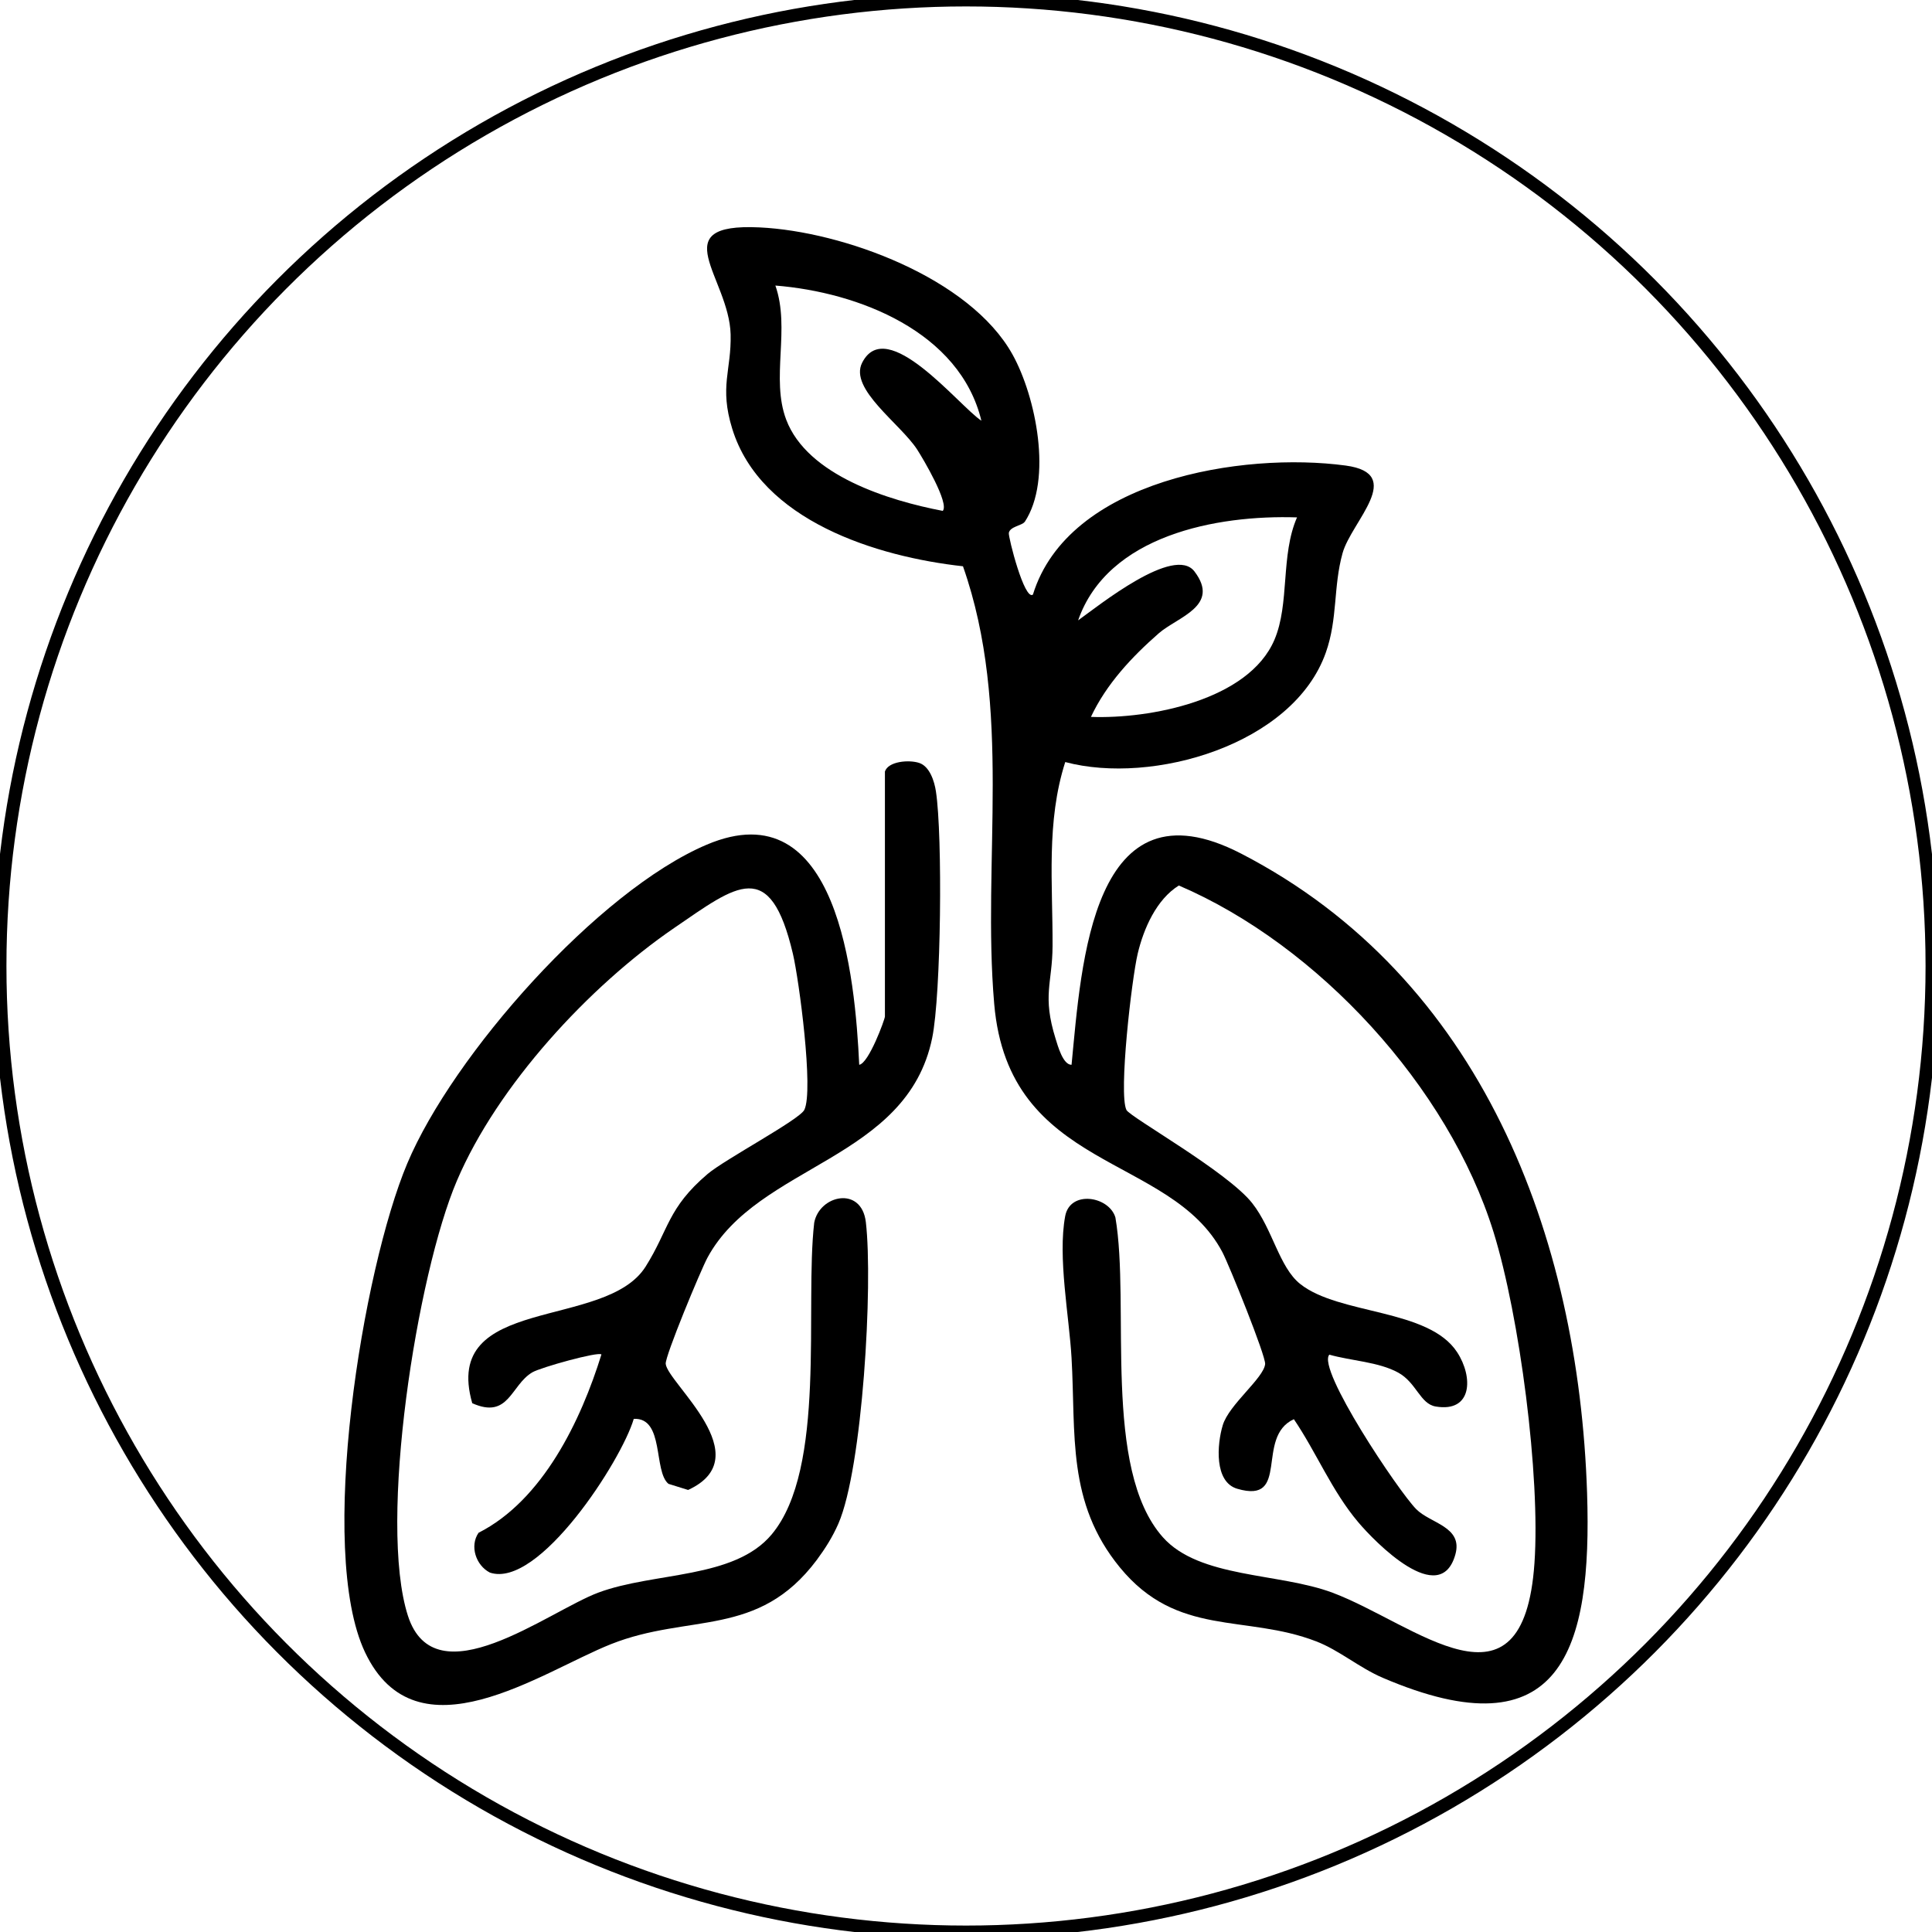
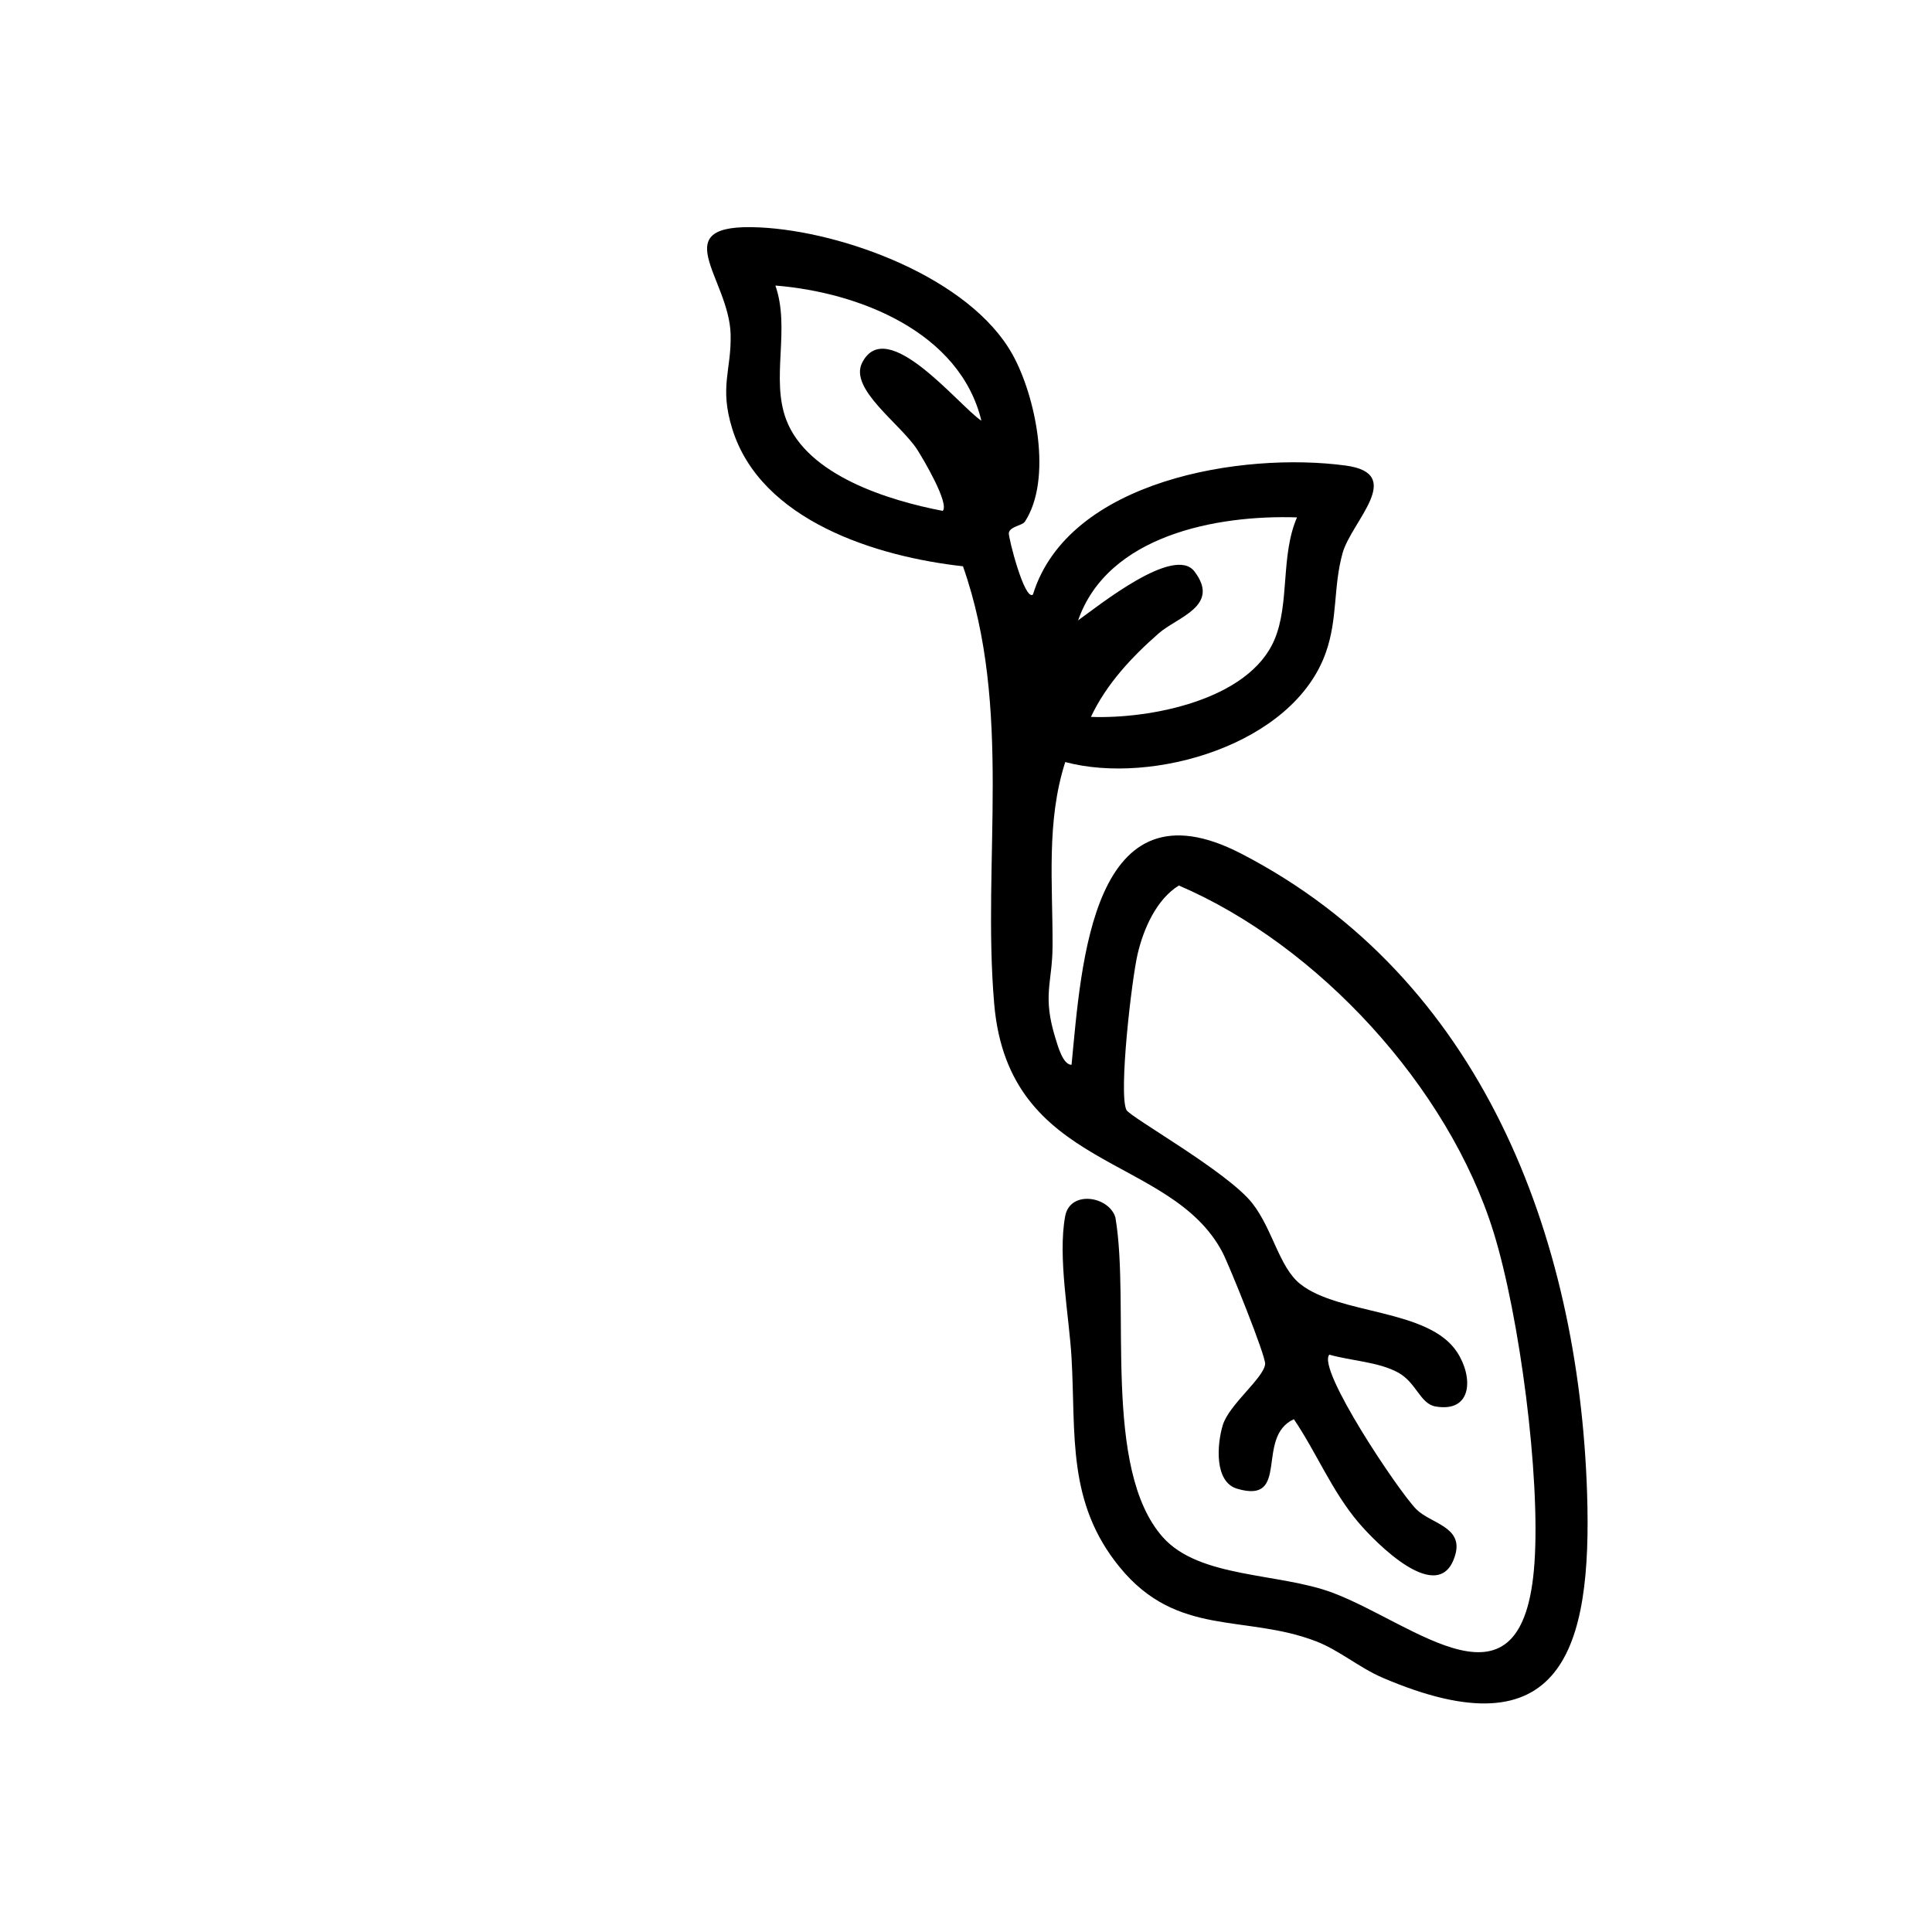
<svg xmlns="http://www.w3.org/2000/svg" viewBox="0 0 300 300" version="1.1" id="Layer_1">
  <defs>
    <style>
      .st0 {
        fill: none;
        stroke: #000;
        stroke-miterlimit: 10;
        stroke-width: 2px;
      }
    </style>
  </defs>
  <g>
    <path d="M159.09,81.05c-.37.55-2.28.71-2.44,1.71-.1.62,2.42,10.57,3.74,9.57,5.49-17.82,32.53-22.2,48.56-20.04,9.41,1.27.89,8.67-.48,13.61-1.46,5.25-.73,10.14-2.59,15.41-5.05,14.36-26.94,20.63-40.47,17.02-2.98,9.3-1.93,18.87-1.97,28.55-.02,5.78-1.64,7.67.48,14.44.33,1.05,1.13,4.04,2.47,4.02,1.53-15.76,3.18-44.75,26.32-32.8,37.3,19.26,52.42,59.36,53.73,99.27.8,24.32-3.92,40.62-31.72,28.72-3.68-1.58-6.76-4.28-10.34-5.66-11.04-4.26-21.56-.58-30.5-11.5-8.25-10.07-6.81-20.67-7.49-32.51-.36-6.4-2.17-15.65-.99-22.01.76-4.1,6.82-3.11,7.8.2,2.33,13.62-2.09,38.98,7.36,49.64,5.67,6.4,18.06,5.51,26.37,8.63,12.84,4.82,29.61,20.41,31.34-4.6.94-13.52-2.3-38.3-6.35-51.39-7-22.56-27.26-44.57-48.87-53.83-3.49,2.17-5.47,6.71-6.39,10.59s-2.99,21.7-1.75,24.26c.53,1.1,15.67,9.57,19.53,14.47,3.19,4.05,4.17,9.93,7.45,12.55,6.06,4.83,19.94,3.79,24.38,10.61,2.5,3.83,2.39,9.39-3.34,8.42-2.42-.41-2.98-3.7-5.81-5.26-3.05-1.68-7.34-1.83-10.7-2.79-1.99,2.21,10.74,21.21,13.49,23.99,2.2,2.23,7.28,2.7,6.08,7.03-2.36,8.48-12.52-1.96-15.09-5.01-4.11-4.87-6.46-10.78-9.99-15.99-6.06,2.78-.45,13.26-8.8,10.8-3.59-1.06-3.14-6.89-2.24-9.87.97-3.21,6.36-7.3,6.58-9.49.12-1.23-5.59-15.38-6.63-17.36-8.1-15.39-33.2-12.5-35.44-38.56-1.91-22.22,2.91-45.9-4.85-67.96-13.32-1.47-31.41-7.03-35.83-21.36-2.03-6.56-.11-9.05-.25-14.66-.23-8.81-10.53-17.32,4.5-16.6,12.95.62,32.65,7.83,39.27,19.73,3.63,6.53,6.27,19.41,1.88,26.03ZM152.39,65.33c-3.34-13.82-19.07-19.96-31.99-20.99,2.36,6.72-.75,14.39,1.68,20.82,3.28,8.69,15.96,12.57,24.31,14.17,1.06-1.16-3.06-8.11-3.97-9.52-2.59-4.01-10.61-9.41-8.55-13.48,3.81-7.53,15.01,6.68,18.52,9ZM201.4,80.34c-12.48-.41-29.39,2.78-33.99,15.99,3.18-2.27,14.92-11.74,18.07-7.59,4.08,5.37-2.65,7.06-5.56,9.61-4.19,3.67-8.13,7.88-10.52,12.97,9.1.34,24.5-2.56,28.5-11.99,2.39-5.63.92-13.08,3.5-18.99Z" />
-     <path d="M137.4,119.83c.5-1.63,3.76-1.89,5.34-1.36,1.63.54,2.36,2.87,2.59,4.42,1.05,6.87.81,31.53-.58,38.28-3.9,19.03-27.01,19.57-34.89,34.11-1.04,1.92-6.61,15.33-6.49,16.5.3,3,14.68,14.43,3.48,19.58l-3.05-.95c-2.37-1.95-.6-10.32-5.39-10.09-1.88,6.44-14.74,26.42-22.34,23.87-2.18-1.12-3.17-4.13-1.76-6.18,9.98-5.06,15.9-17.43,19.08-27.69-.47-.48-9.4,2-10.72,2.77-3.37,1.97-3.63,7.35-9.34,4.8-4.85-16.94,20.66-11.27,26.92-21.21,3.62-5.74,3.39-9.08,9.62-14.38,2.71-2.3,14.3-8.44,15.03-9.97,1.46-3.01-.82-20.13-1.78-24.23-3.54-15.04-8.67-10.69-18.44-4-13.21,9.05-27.43,24.45-33.74,39.26-6.19,14.51-12.27,53.01-7.6,67.53,4.22,13.1,21.76-.66,29.54-3.58,8.68-3.25,21.12-2.07,26.95-9.05,8.56-10.25,5.1-35.33,6.6-48.4.81-4.3,7.35-5.77,8.02-.08,1.13,9.68-.51,38.21-4.27,46.82-.89,2.04-2.04,3.86-3.36,5.64-9.11,12.17-19.81,8.24-31.94,13.06-10.88,4.32-30.18,18.19-38.2,1.26-7.51-15.86-.35-59.5,6.56-75.9,7.09-16.83,29.57-42.31,46.5-49.5,20.4-8.67,23.04,20.56,23.68,34.18,1.49-.23,3.99-7.08,3.99-7.5v-38Z" />
  </g>
-   <circle r="150" cy="150" cx="150" class="st0" />
</svg>